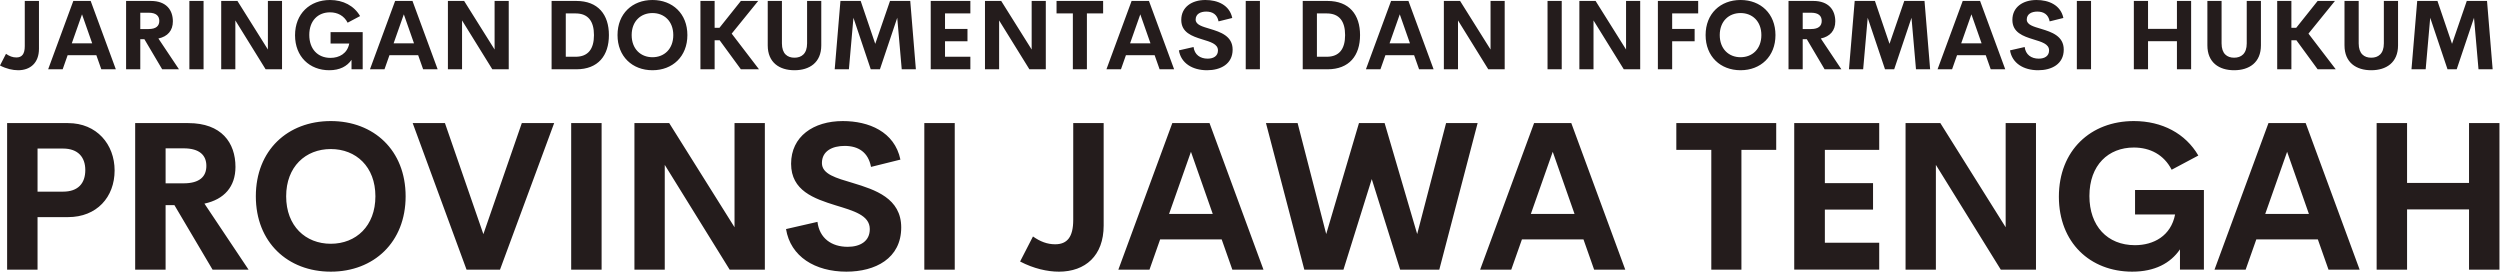
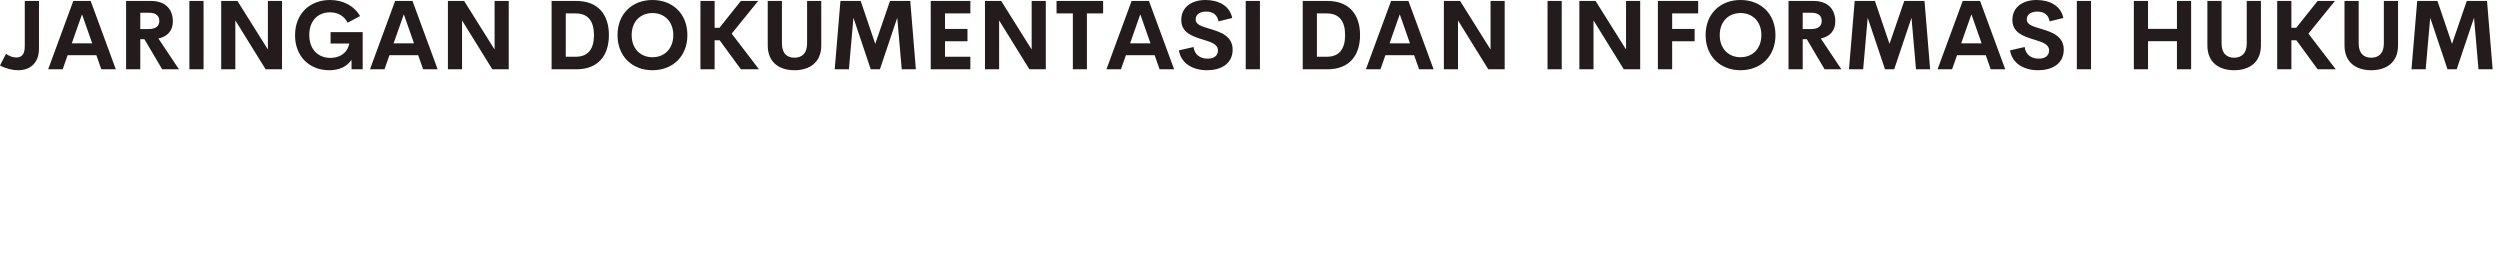
<svg xmlns="http://www.w3.org/2000/svg" width="351" height="38.149" viewBox="0 0 351 38.149" class="css-1j8o68f" version="1.1" id="svg690">
  <defs id="SvgjsDefs1538" />
  <g id="SvgjsG1539" featurekey="vMvB0T-0" transform="matrix(0.68,0,0,0.68,-7.232,-3.872)" fill="#ffffff" style="fill:#241c1c">
    <path d="m 14.365,20.195 c -1.094,0 -2.422,-0.293 -3.731,-0.977 l 1.24,-2.412 c 0.693,0.488 1.367,0.752 2.139,0.752 1.152,0 1.738,-0.693 1.738,-2.344 V 5.889 h 2.93 v 9.873 c 0,2.891 -1.758,4.434 -4.316,4.434 z M 31.553,20 l -1.025,-2.91 h -5.928 L 23.575,20 h -2.998 l 5.195,-14.111 h 3.584 L 34.551,20 h -2.998 z m -6.094,-5.361 h 4.209 l -2.1,-5.986 z M 44.121,20 40.449,13.789 H 39.6 V 20 h -2.93 V 5.889 h 5.117 c 3.193,0 4.541,1.885 4.541,4.219 0,1.895 -1.074,3.125 -2.988,3.535 l 4.248,6.357 h -3.467 z M 39.6,8.32 v 3.369 h 1.728 c 1.562,0 2.197,-0.664 2.197,-1.68 0,-1.006 -0.635,-1.69 -2.197,-1.69 h -1.728 z M 49.736,20 V 5.889 h 2.93 V 20 Z M 65.947,5.889 h 2.92 V 20 h -3.389 l -6.25,-10.088 V 20 h -2.92 V 5.889 h 3.35 l 6.289,10.029 z m 12.676,14.306 c -4.072,0 -7.07,-2.812 -7.07,-7.217 0,-4.463 3.066,-7.285 7.217,-7.285 2.725,0 4.981,1.201 6.211,3.32 l -2.568,1.367 c -0.742,-1.445 -2.07,-2.139 -3.643,-2.139 -2.441,0 -4.277,1.68 -4.277,4.668 0,2.881 1.719,4.736 4.385,4.736 1.807,0 3.467,-0.898 3.867,-2.959 h -3.857 v -2.353 h 6.631 v 7.666 h -2.305 v -1.953 c -0.908,1.338 -2.432,2.148 -4.59,2.148 z M 97.999,20 l -1.025,-2.91 h -5.928 L 90.02,20 h -2.998 l 5.195,-14.111 h 3.584 L 100.997,20 h -2.998 z m -6.094,-5.361 h 4.209 l -2.1,-5.986 z M 112.754,5.889 h 2.92 V 20 h -3.389 l -6.25,-10.088 V 20 h -2.92 V 5.889 h 3.35 l 6.289,10.029 z M 124.522,20 V 5.889 h 5.107 c 4.502,0 6.729,2.832 6.729,7.051 0,4.229 -2.227,7.061 -6.729,7.061 h -5.107 z m 2.93,-2.588 h 2.031 c 2.598,0 3.789,-1.621 3.789,-4.473 0,-2.852 -1.191,-4.473 -3.789,-4.473 h -2.031 v 8.945 z m 17.9,2.783 c -4.15,0 -7.217,-2.832 -7.217,-7.256 0,-4.434 3.066,-7.246 7.217,-7.246 4.141,0 7.207,2.812 7.207,7.246 0,4.424 -3.066,7.256 -7.207,7.256 z m 0,-2.686 c 2.432,0 4.297,-1.709 4.297,-4.57 0,-2.852 -1.865,-4.551 -4.297,-4.551 -2.432,0 -4.297,1.699 -4.297,4.551 0,2.861 1.865,4.57 4.297,4.57 z M 163.604,20 l -4.385,-5.996 h -1.035 V 20 h -2.93 V 5.889 h 2.93 v 5.547 h 0.996 l 4.424,-5.547 h 3.574 l -5.469,6.748 5.635,7.363 h -3.74 z m 11.064,0.195 c -3.096,0 -5.518,-1.582 -5.518,-5.137 v -9.17 h 2.93 v 8.77 c 0,2.148 1.143,2.949 2.588,2.949 1.455,0 2.607,-0.811 2.607,-2.949 v -8.77 h 2.93 v 9.17 c 0,3.555 -2.432,5.137 -5.537,5.137 z M 199.736,20 h -2.92 L 195.889,9.365 192.314,20 h -1.895 L 186.846,9.365 185.908,20 h -2.93 l 1.182,-14.111 h 4.18 l 3.008,8.857 3.047,-8.857 h 4.18 z M 210.987,8.467 h -5.234 v 3.203 h 4.639 v 2.549 h -4.639 v 3.193 h 5.234 v 2.588 h -8.184 V 5.889 h 8.184 v 2.578 z m 12.656,-2.578 h 2.92 V 20 h -3.389 l -6.25,-10.088 V 20 h -2.92 V 5.889 h 3.35 l 6.289,10.029 z m 14.756,0 v 2.578 h -3.35 v 11.533 h -2.9 V 8.467 h -3.369 V 5.889 Z M 250.059,20 l -1.025,-2.91 h -5.928 L 242.081,20 h -2.998 l 5.195,-14.111 h 3.584 L 253.057,20 h -2.998 z m -6.094,-5.361 h 4.209 l -2.1,-5.986 z m 15.898,5.557 c -3.027,0 -5.391,-1.455 -5.82,-4.102 l 3.027,-0.693 c 0.195,1.582 1.357,2.402 2.91,2.402 1.191,0 2.139,-0.527 2.129,-1.719 -0.01,-1.328 -1.572,-1.748 -3.291,-2.275 -2.07,-0.645 -4.287,-1.406 -4.287,-4.004 0,-2.627 2.148,-4.111 4.981,-4.111 2.481,0 4.981,1.006 5.547,3.711 l -2.832,0.703 c -0.264,-1.406 -1.211,-2.022 -2.539,-2.022 -1.182,0 -2.188,0.488 -2.188,1.65 0,1.084 1.387,1.445 2.988,1.924 2.129,0.645 4.648,1.465 4.648,4.277 0,2.998 -2.51,4.258 -5.273,4.258 z M 267.842,20 V 5.889 h 2.93 V 20 Z m 11.768,0 V 5.889 h 5.107 c 4.502,0 6.729,2.832 6.729,7.051 0,4.229 -2.227,7.061 -6.729,7.061 h -5.107 z m 2.93,-2.588 h 2.031 c 2.598,0 3.789,-1.621 3.789,-4.473 0,-2.852 -1.191,-4.473 -3.789,-4.473 h -2.031 V 17.412 Z M 303.633,20 l -1.025,-2.91 h -5.928 L 295.655,20 h -2.998 l 5.195,-14.111 h 3.584 L 306.631,20 h -2.998 z m -6.094,-5.361 h 4.209 l -2.1,-5.986 z M 318.389,5.889 h 2.92 V 20 h -3.389 l -6.25,-10.088 V 20 h -2.92 V 5.889 h 3.35 l 6.289,10.029 z M 330.156,20 V 5.889 h 2.93 V 20 Z M 346.367,5.889 h 2.92 V 20 h -3.389 l -6.25,-10.088 V 20 h -2.92 V 5.889 h 3.35 l 6.289,10.029 z m 14.892,2.578 h -5.371 v 3.203 h 4.639 v 2.549 h -4.639 v 5.781 h -2.949 V 5.889 h 8.32 v 2.578 z m 8.751,11.728 c -4.15,0 -7.217,-2.832 -7.217,-7.256 0,-4.434 3.066,-7.246 7.217,-7.246 4.141,0 7.207,2.812 7.207,7.246 0,4.424 -3.066,7.256 -7.207,7.256 z m 0,-2.686 c 2.432,0 4.297,-1.709 4.297,-4.57 0,-2.852 -1.865,-4.551 -4.297,-4.551 -2.432,0 -4.297,1.699 -4.297,4.551 0,2.861 1.865,4.57 4.297,4.57 z M 387.363,20 l -3.672,-6.211 h -0.85 V 20 h -2.93 V 5.889 h 5.117 c 3.193,0 4.541,1.885 4.541,4.219 0,1.895 -1.074,3.125 -2.988,3.535 l 4.248,6.357 h -3.467 z m -4.521,-11.68 v 3.369 h 1.728 c 1.562,0 2.197,-0.664 2.197,-1.68 0,-1.006 -0.635,-1.69 -2.197,-1.69 h -1.728 z M 409.15,20 h -2.92 L 405.303,9.365 401.729,20 h -1.895 L 396.26,9.365 395.322,20 h -2.93 l 1.182,-14.111 h 4.18 l 3.008,8.857 3.047,-8.857 h 4.18 z m 12.51,0 -1.025,-2.91 h -5.928 L 413.682,20 h -2.998 l 5.195,-14.111 h 3.584 L 424.659,20 h -2.998 z m -6.094,-5.361 h 4.209 l -2.1,-5.986 z m 15.898,5.557 c -3.027,0 -5.391,-1.455 -5.82,-4.102 l 3.027,-0.693 c 0.195,1.582 1.357,2.402 2.91,2.402 1.191,0 2.139,-0.527 2.129,-1.719 -0.01,-1.328 -1.572,-1.748 -3.291,-2.275 -2.07,-0.645 -4.287,-1.406 -4.287,-4.004 0,-2.627 2.148,-4.111 4.981,-4.111 2.481,0 4.981,1.006 5.547,3.711 l -2.832,0.703 c -0.264,-1.406 -1.211,-2.022 -2.539,-2.022 -1.182,0 -2.188,0.488 -2.188,1.65 0,1.084 1.387,1.445 2.988,1.924 2.129,0.645 4.648,1.465 4.648,4.277 0,2.998 -2.51,4.258 -5.273,4.258 z M 439.443,20 V 5.889 h 2.93 V 20 Z M 460.108,5.889 h 2.93 V 20 h -2.93 v -5.801 h -5.967 V 20 h -2.93 V 5.889 h 2.93 v 5.762 h 5.967 z m 11.806,14.306 c -3.096,0 -5.518,-1.582 -5.518,-5.137 v -9.17 h 2.93 v 8.77 c 0,2.148 1.143,2.949 2.588,2.949 1.455,0 2.607,-0.811 2.607,-2.949 v -8.77 h 2.93 v 9.17 c 0,3.555 -2.432,5.137 -5.537,5.137 z M 489.16,20 l -4.385,-5.996 h -1.035 V 20 h -2.93 V 5.889 h 2.93 v 5.547 h 0.996 l 4.424,-5.547 h 3.574 l -5.469,6.748 5.635,7.363 h -3.74 z m 11.064,0.195 c -3.096,0 -5.518,-1.582 -5.518,-5.137 v -9.17 h 2.93 v 8.77 c 0,2.148 1.143,2.949 2.588,2.949 1.455,0 2.607,-0.811 2.607,-2.949 v -8.77 h 2.93 v 9.17 c 0,3.555 -2.432,5.137 -5.537,5.137 z M 525.293,20 h -2.92 L 521.445,9.365 517.871,20 h -1.895 L 512.402,9.365 511.465,20 h -2.93 l 1.182,-14.111 h 4.18 l 3.008,8.857 3.047,-8.857 h 4.18 z" id="path684" style="fill:#241c1c" />
  </g>
  <g id="SvgjsG1540" featurekey="sloganFeature-0" transform="matrix(1.458,0,0,1.458,-1.663,8.697)" fill="#ffffff" style="fill:#241c1c">
-     <path d="m 7.695,5.889 c 2.764,0 4.482,2.051 4.482,4.561 0,2.568 -1.719,4.492 -4.482,4.492 H 4.756 v 5.059 H 1.826 V 5.889 H 7.695 Z M 7.207,12.49 c 1.465,0 2.148,-0.811 2.148,-2.08 0,-1.221 -0.684,-2.07 -2.148,-2.07 H 4.756 v 4.15 z M 21.609,20 l -3.672,-6.211 h -0.85 V 20 h -2.93 V 5.889 h 5.117 c 3.193,0 4.541,1.885 4.541,4.219 0,1.895 -1.074,3.125 -2.988,3.535 l 4.248,6.357 h -3.467 z m -4.521,-11.68 v 3.369 h 1.728 c 1.562,0 2.197,-0.664 2.197,-1.68 0,-1.006 -0.635,-1.69 -2.197,-1.69 h -1.728 z m 15.906,11.875 c -4.15,0 -7.217,-2.832 -7.217,-7.256 0,-4.434 3.066,-7.246 7.217,-7.246 4.141,0 7.207,2.812 7.207,7.246 0,4.424 -3.066,7.256 -7.207,7.256 z m 0,-2.686 c 2.432,0 4.297,-1.709 4.297,-4.57 0,-2.852 -1.865,-4.551 -4.297,-4.551 -2.432,0 -4.297,1.699 -4.297,4.551 0,2.861 1.865,4.57 4.297,4.57 z M 51.389,5.889 h 3.115 L 49.29,20 h -3.223 l -5.186,-14.111 h 3.106 l 3.701,10.693 z M 56.143,20 V 5.889 h 2.93 V 20 Z M 71.873,5.889 h 2.92 V 20 h -3.389 l -6.25,-10.088 V 20 h -2.92 V 5.889 h 3.35 l 6.289,10.029 z m 10.779,14.306 c -3.027,0 -5.391,-1.455 -5.82,-4.102 l 3.027,-0.693 c 0.195,1.582 1.357,2.402 2.91,2.402 1.191,0 2.139,-0.527 2.129,-1.719 -0.01,-1.328 -1.572,-1.748 -3.291,-2.275 -2.07,-0.645 -4.287,-1.406 -4.287,-4.004 0,-2.627 2.148,-4.111 4.981,-4.111 2.481,0 4.981,1.006 5.547,3.711 l -2.832,0.703 c -0.264,-1.406 -1.211,-2.022 -2.539,-2.022 -1.182,0 -2.188,0.488 -2.188,1.65 0,1.084 1.387,1.445 2.988,1.924 2.129,0.645 4.648,1.465 4.648,4.277 0,2.998 -2.51,4.258 -5.273,4.258 z M 90.149,20 V 5.889 h 2.93 V 20 Z m 12.954,0.195 c -1.094,0 -2.422,-0.293 -3.731,-0.977 l 1.24,-2.412 c 0.693,0.488 1.367,0.752 2.139,0.752 1.152,0 1.738,-0.693 1.738,-2.344 V 5.889 h 2.93 v 9.873 c 0,2.891 -1.758,4.434 -4.316,4.434 z M 119.81,20 l -1.025,-2.91 h -5.928 L 111.832,20 h -2.998 l 5.195,-14.111 h 3.584 L 122.808,20 h -2.998 z m -6.094,-5.361 h 4.209 l -2.1,-5.986 z M 126.741,20 123.049,5.889 h 3.047 l 2.754,10.684 3.154,-10.684 h 2.471 l 3.135,10.684 2.783,-10.684 h 3.037 L 139.739,20 h -3.769 l -2.734,-8.721 -2.725,8.721 h -3.769 z m 27.908,0 -1.025,-2.91 h -5.928 L 146.67,20 h -2.998 l 5.195,-14.111 h 3.584 L 157.647,20 h -2.998 z m -6.094,-5.361 h 4.209 l -2.1,-5.986 z M 172.183,5.889 v 2.578 h -3.35 v 11.533 h -2.9 V 8.467 h -3.369 V 5.889 Z m 9.919,2.578 h -5.234 v 3.203 h 4.639 v 2.549 h -4.639 v 3.193 h 5.234 v 2.588 h -8.184 V 5.889 h 8.184 V 8.467 Z M 194.278,5.889 h 2.92 V 20 h -3.389 l -6.25,-10.088 V 20 h -2.92 V 5.889 h 3.35 l 6.289,10.029 z m 12.195,14.306 c -4.072,0 -7.07,-2.812 -7.07,-7.217 0,-4.463 3.066,-7.285 7.217,-7.285 2.725,0 4.981,1.201 6.211,3.32 l -2.568,1.367 c -0.742,-1.445 -2.07,-2.139 -3.643,-2.139 -2.441,0 -4.277,1.68 -4.277,4.668 0,2.881 1.719,4.736 4.385,4.736 1.807,0 3.467,-0.898 3.867,-2.959 h -3.857 v -2.353 h 6.631 v 7.666 h -2.305 v -1.953 c -0.908,1.338 -2.432,2.148 -4.59,2.148 z M 225.367,20 l -1.025,-2.91 h -5.928 L 217.388,20 h -2.998 l 5.195,-14.111 h 3.584 L 228.365,20 h -2.998 z m -6.094,-5.361 h 4.209 l -2.1,-5.986 z M 238.899,5.889 h 2.93 V 20 h -2.93 v -5.801 h -5.967 V 20 h -2.93 V 5.889 h 2.93 v 5.762 h 5.967 z" id="path687" style="fill:#241c1c" />
-   </g>
+     </g>
</svg>